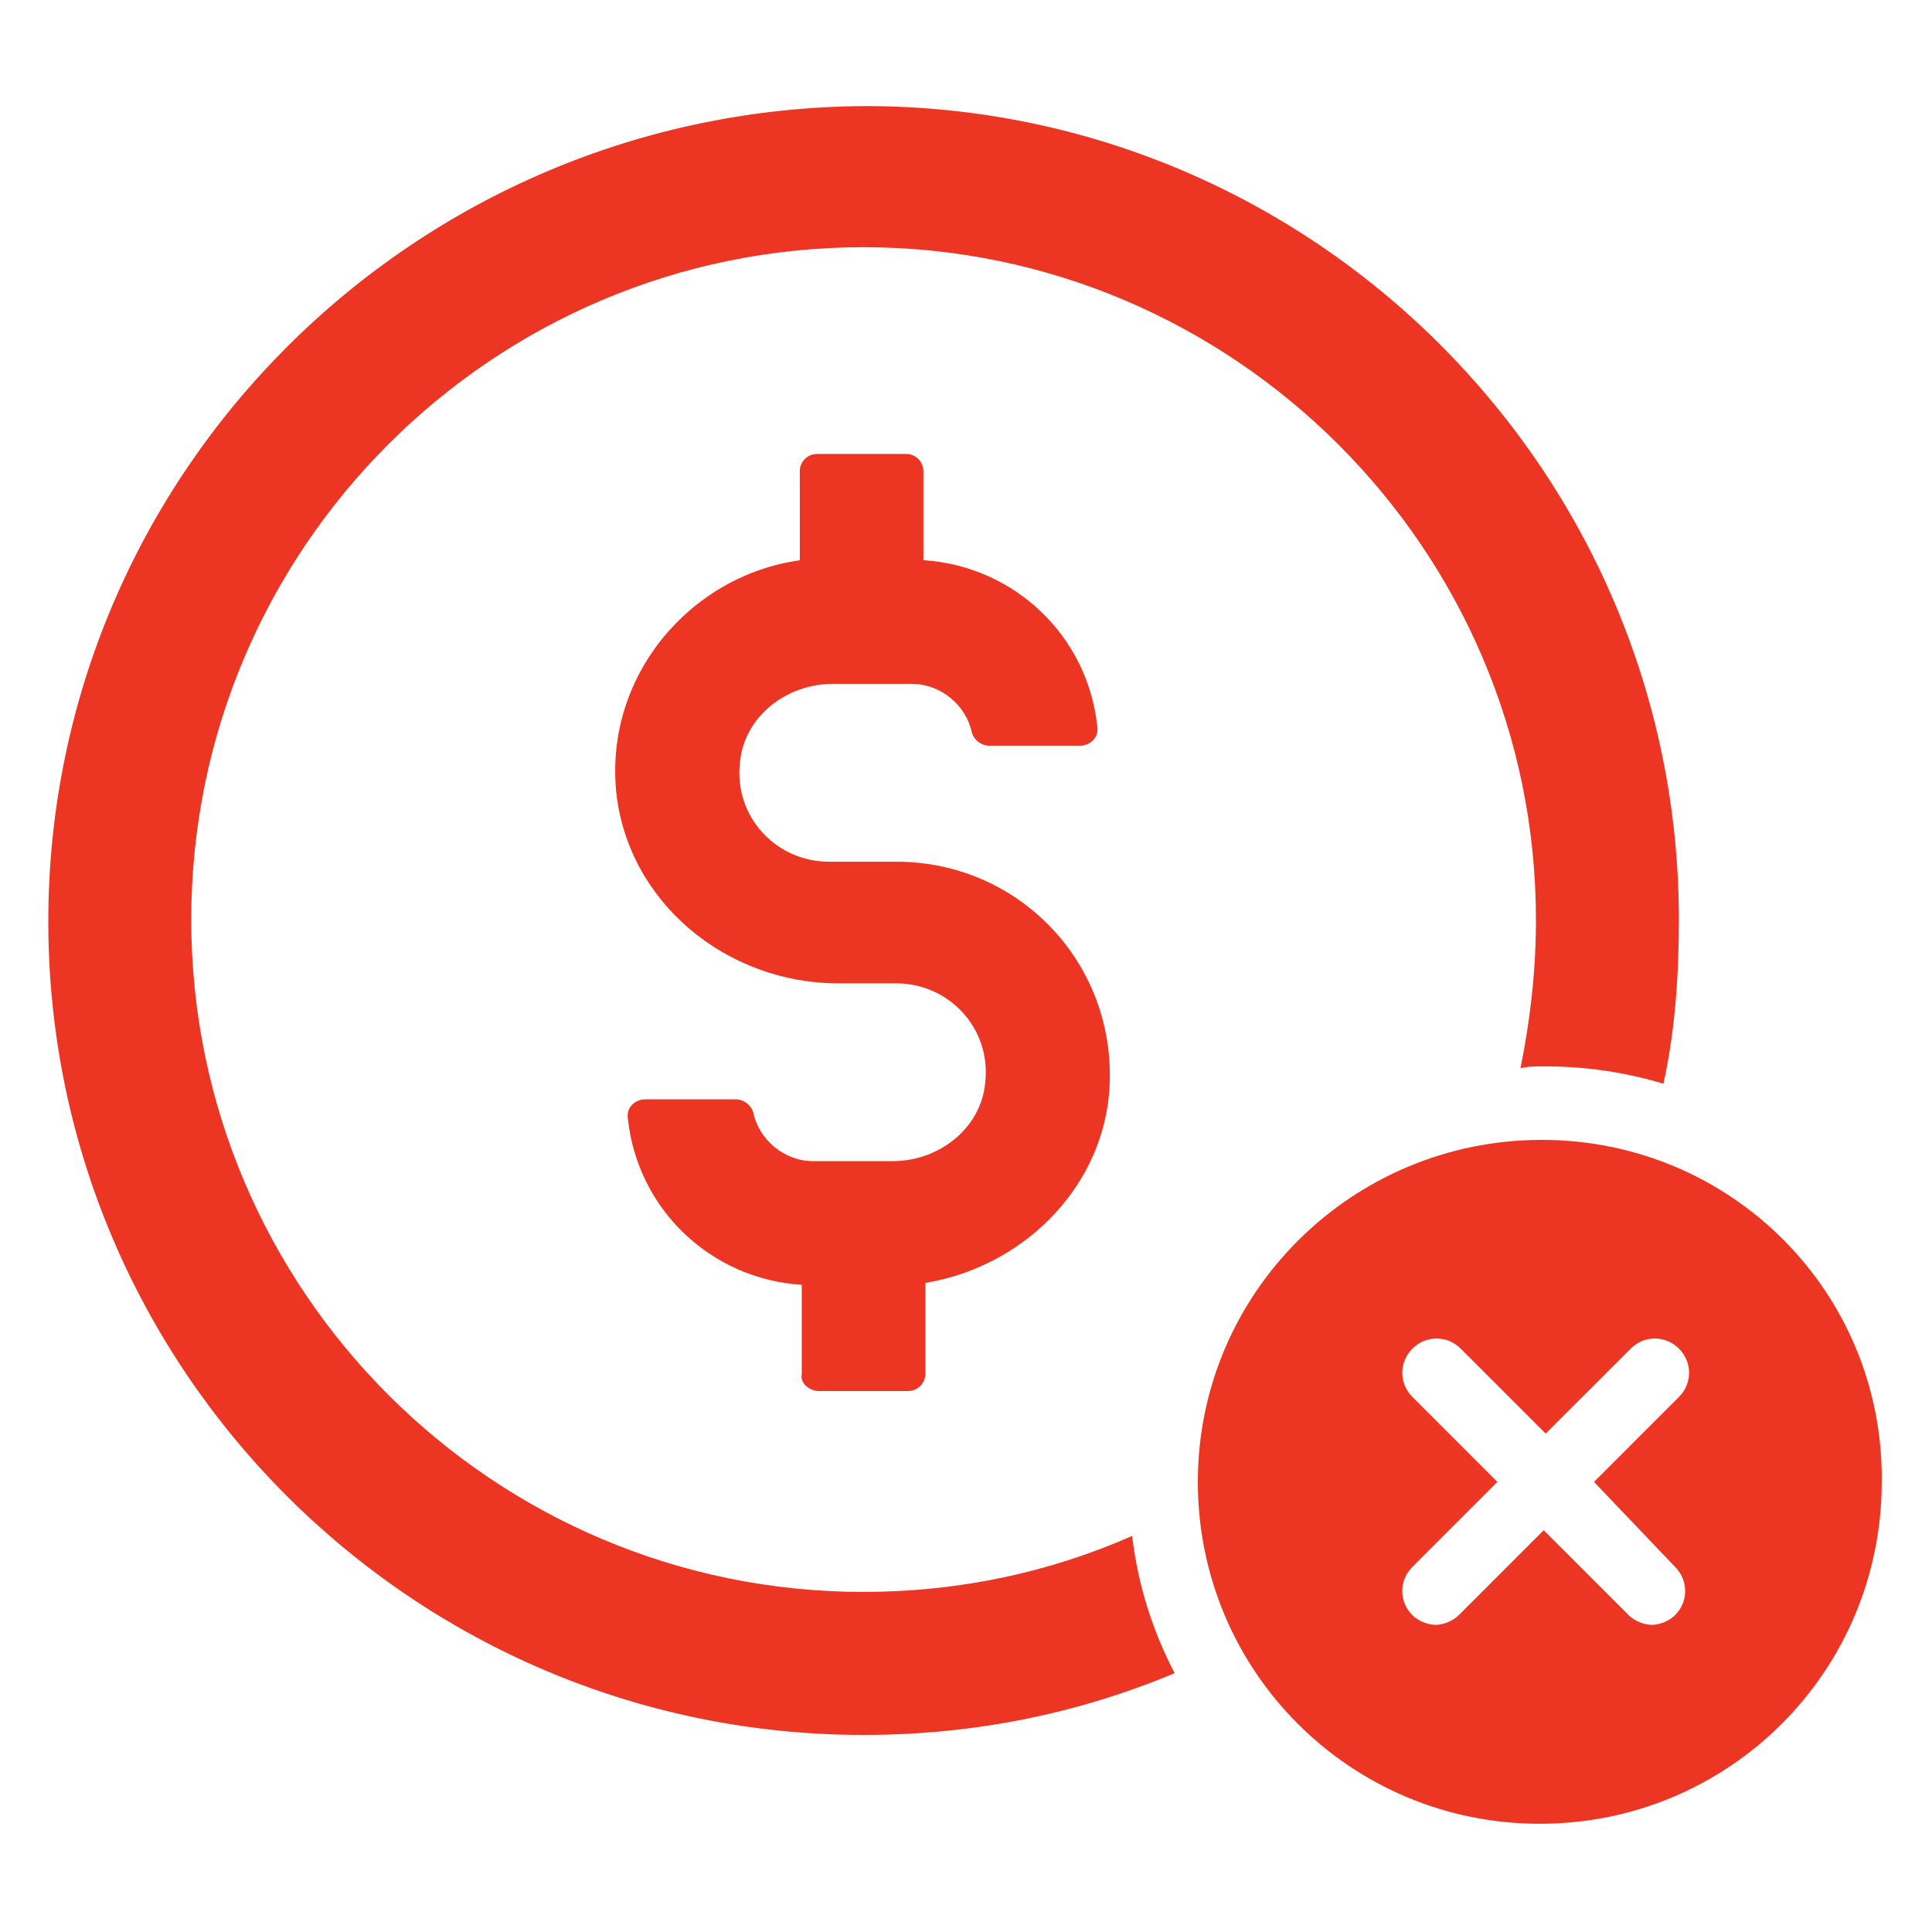
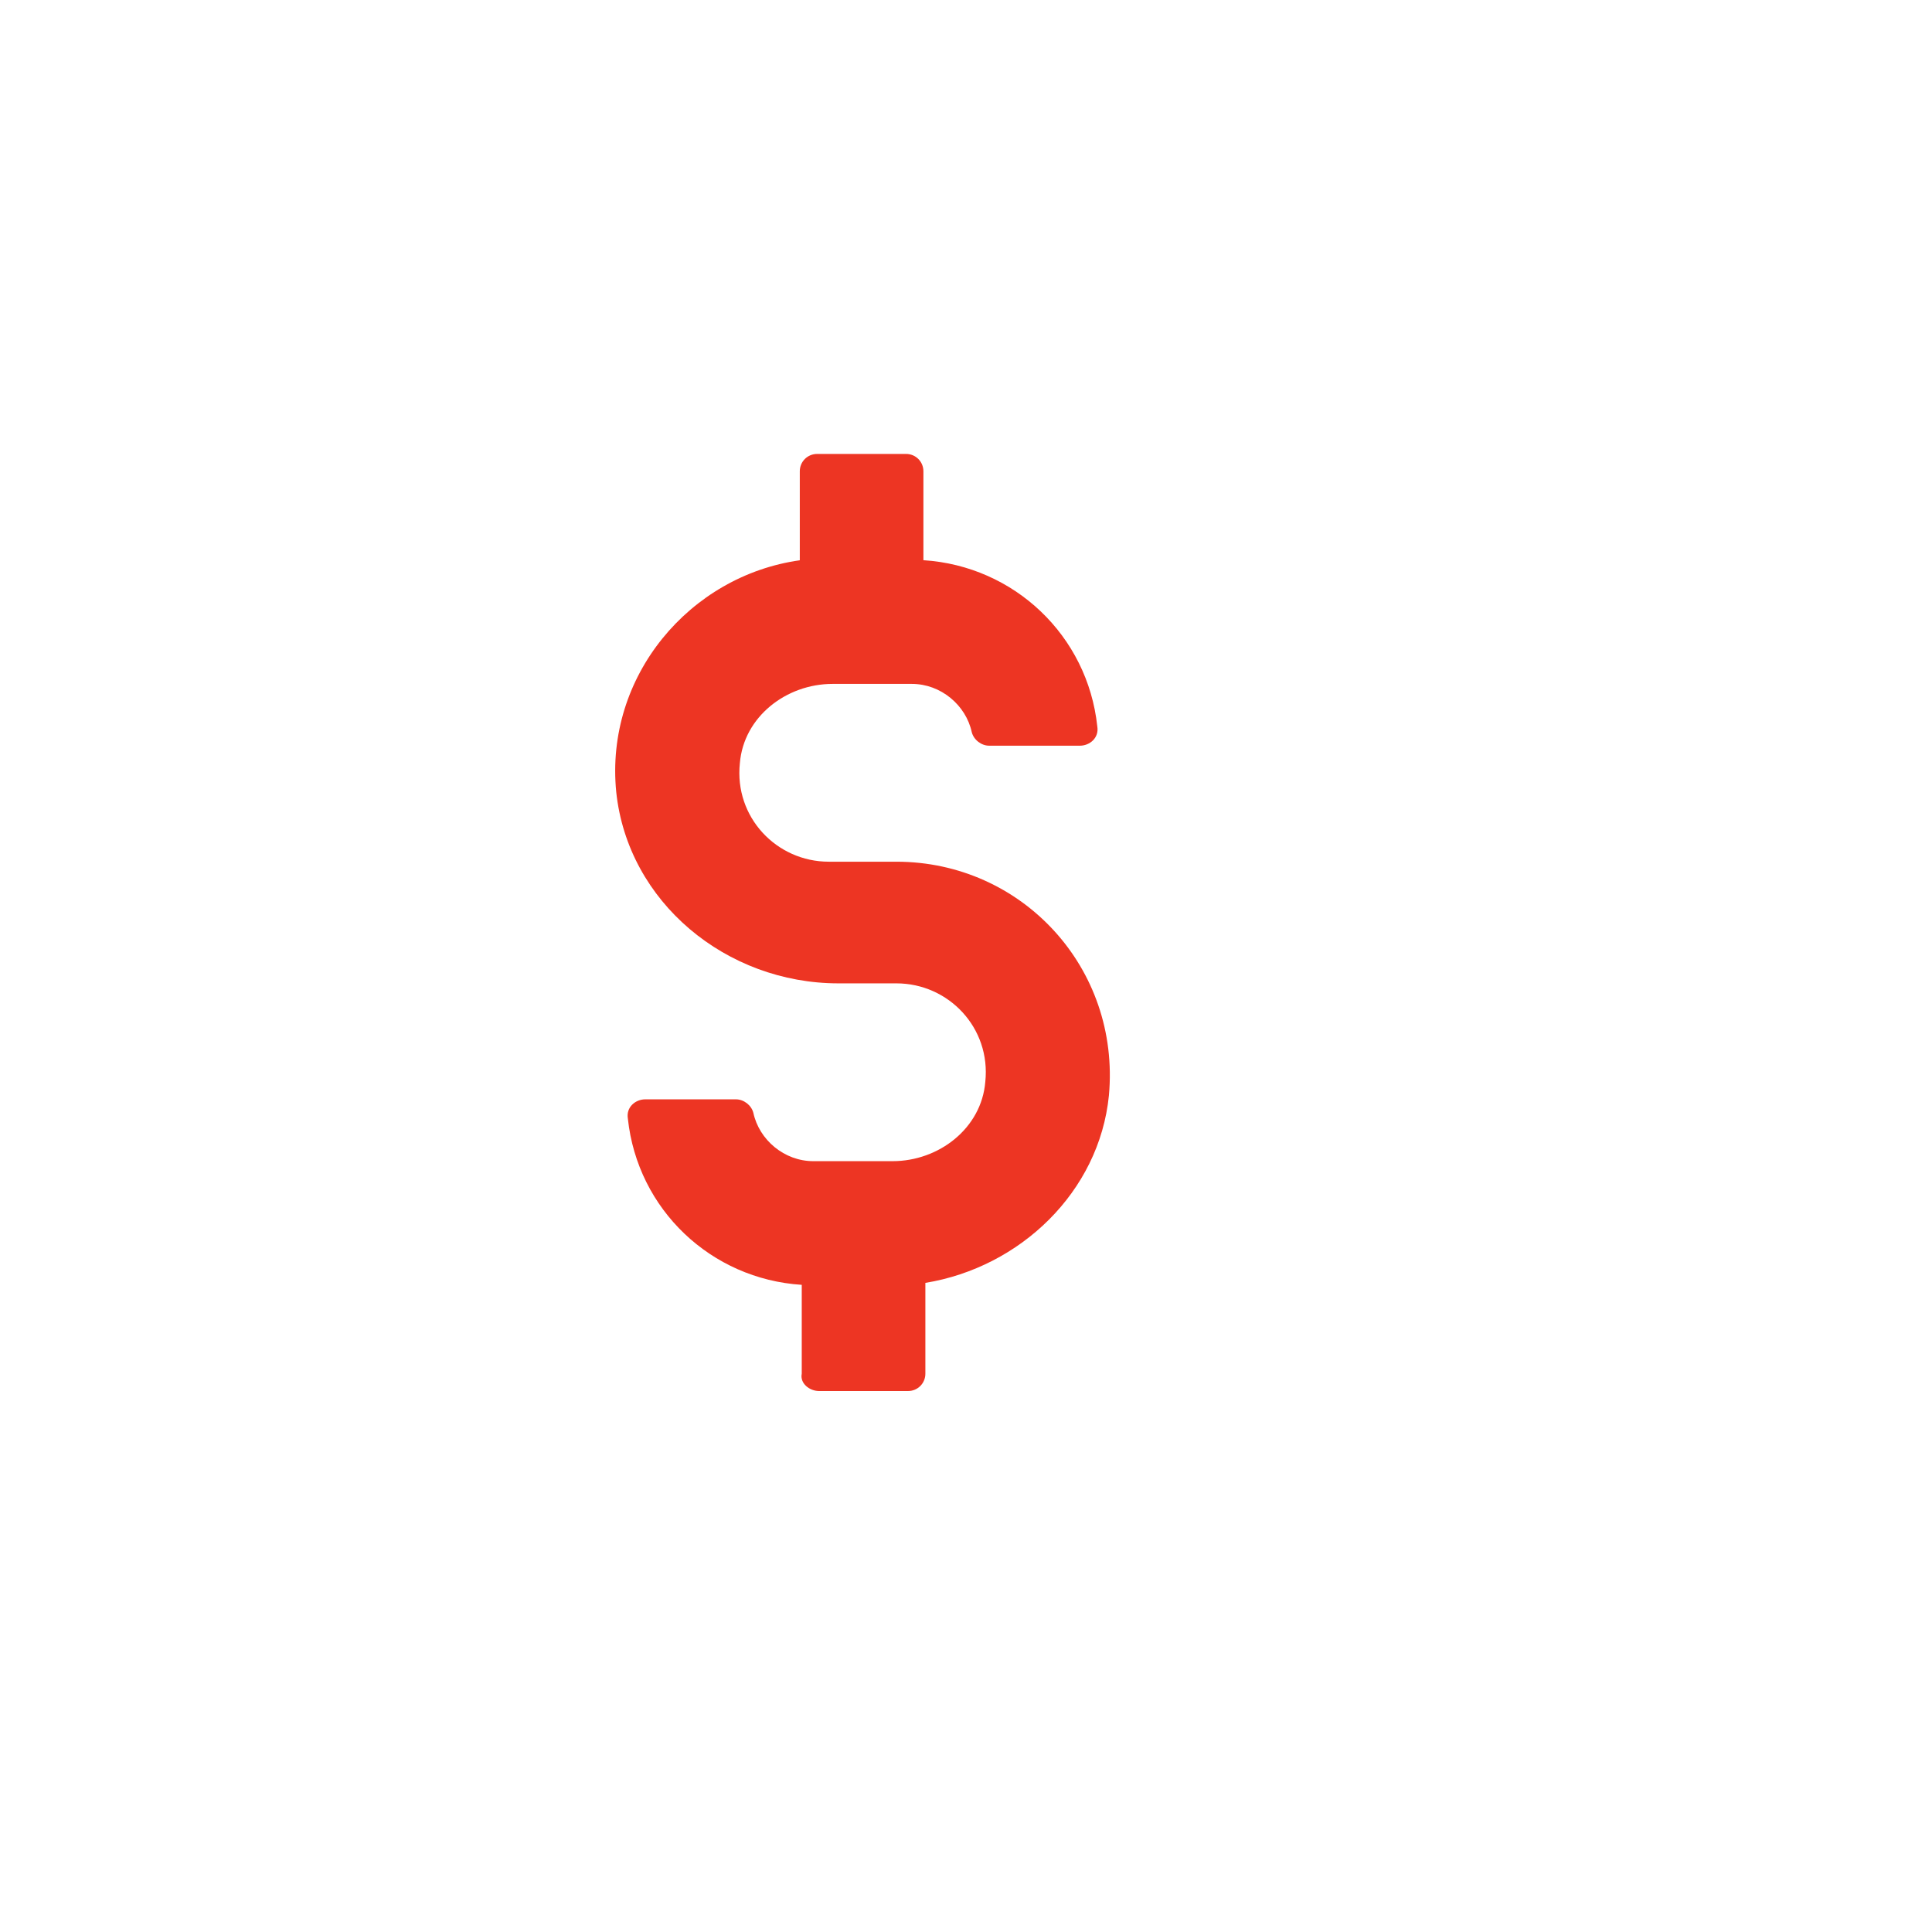
<svg xmlns="http://www.w3.org/2000/svg" width="200px" height="200px" viewBox="0 0 67 67" fill="none">
  <path d="M28.406 48.24H31.489C31.824 48.24 32.091 47.973 32.091 47.638V44.489C35.373 43.953 38.121 41.341 38.456 37.991C38.859 33.568 35.441 29.883 31.086 29.883H28.741C26.933 29.883 25.459 28.341 25.658 26.465C25.791 24.858 27.265 23.717 28.874 23.717H31.622C32.627 23.717 33.499 24.455 33.7 25.392C33.769 25.659 34.035 25.86 34.303 25.86H37.451C37.786 25.86 38.121 25.593 38.053 25.19C37.718 22.042 35.171 19.628 32.023 19.427V16.344C32.023 16.009 31.756 15.742 31.421 15.742H28.338C28.003 15.742 27.736 16.009 27.736 16.344V19.43C23.918 19.966 20.968 23.45 21.371 27.47C21.774 31.288 25.189 34.102 29.076 34.102H31.086C32.894 34.102 34.368 35.643 34.169 37.52C34.035 39.127 32.562 40.268 30.953 40.268H28.204C27.199 40.268 26.328 39.53 26.126 38.593C26.058 38.326 25.791 38.124 25.524 38.124H22.376C22.041 38.124 21.706 38.391 21.774 38.794C22.109 41.943 24.655 44.356 27.804 44.557V47.64C27.736 47.973 28.071 48.24 28.406 48.24V48.24Z" fill="#ED3523" />
-   <path d="M29.948 55.207C17.085 55.207 6.632 44.753 6.632 31.89C6.632 19.027 17.085 8.573 29.948 8.573C42.747 8.573 53.265 19.027 53.265 31.89C53.265 33.698 53.064 35.373 52.729 37.048C52.996 36.98 53.265 36.98 53.532 36.98C55.006 36.98 56.346 37.182 57.686 37.582C58.089 35.774 58.222 33.829 58.222 31.887C58.222 16.344 45.56 3.679 30.014 3.679C14.337 3.752 1.675 16.414 1.675 31.958C1.675 47.501 14.336 60.166 29.948 60.166C33.767 60.166 37.386 59.428 40.736 58.023C39.998 56.614 39.465 55.008 39.263 53.264C36.382 54.536 33.233 55.206 29.949 55.206L29.948 55.207Z" fill="#ED3523" />
-   <path d="M53.467 39.53C46.9 39.53 41.54 44.822 41.54 51.388C41.54 57.955 46.832 63.247 53.398 63.247C59.965 63.247 65.257 57.955 65.257 51.388C65.325 44.822 60.033 39.53 53.466 39.53H53.467ZM58.089 54.338C58.557 54.807 58.557 55.545 58.089 56.013C57.887 56.215 57.552 56.348 57.285 56.348C57.018 56.348 56.683 56.215 56.482 56.013L53.535 53.066L50.588 56.013C50.386 56.215 50.051 56.348 49.784 56.348C49.517 56.348 49.182 56.215 48.981 56.013C48.512 55.545 48.512 54.807 48.981 54.338L51.928 51.391L48.981 48.444C48.512 47.976 48.512 47.238 48.981 46.77C49.449 46.301 50.188 46.301 50.656 46.77L53.603 49.716L56.55 46.77C57.018 46.301 57.756 46.301 58.225 46.77C58.693 47.238 58.693 47.976 58.225 48.444L55.278 51.391L58.089 54.338Z" fill="#ED3523" />
</svg>